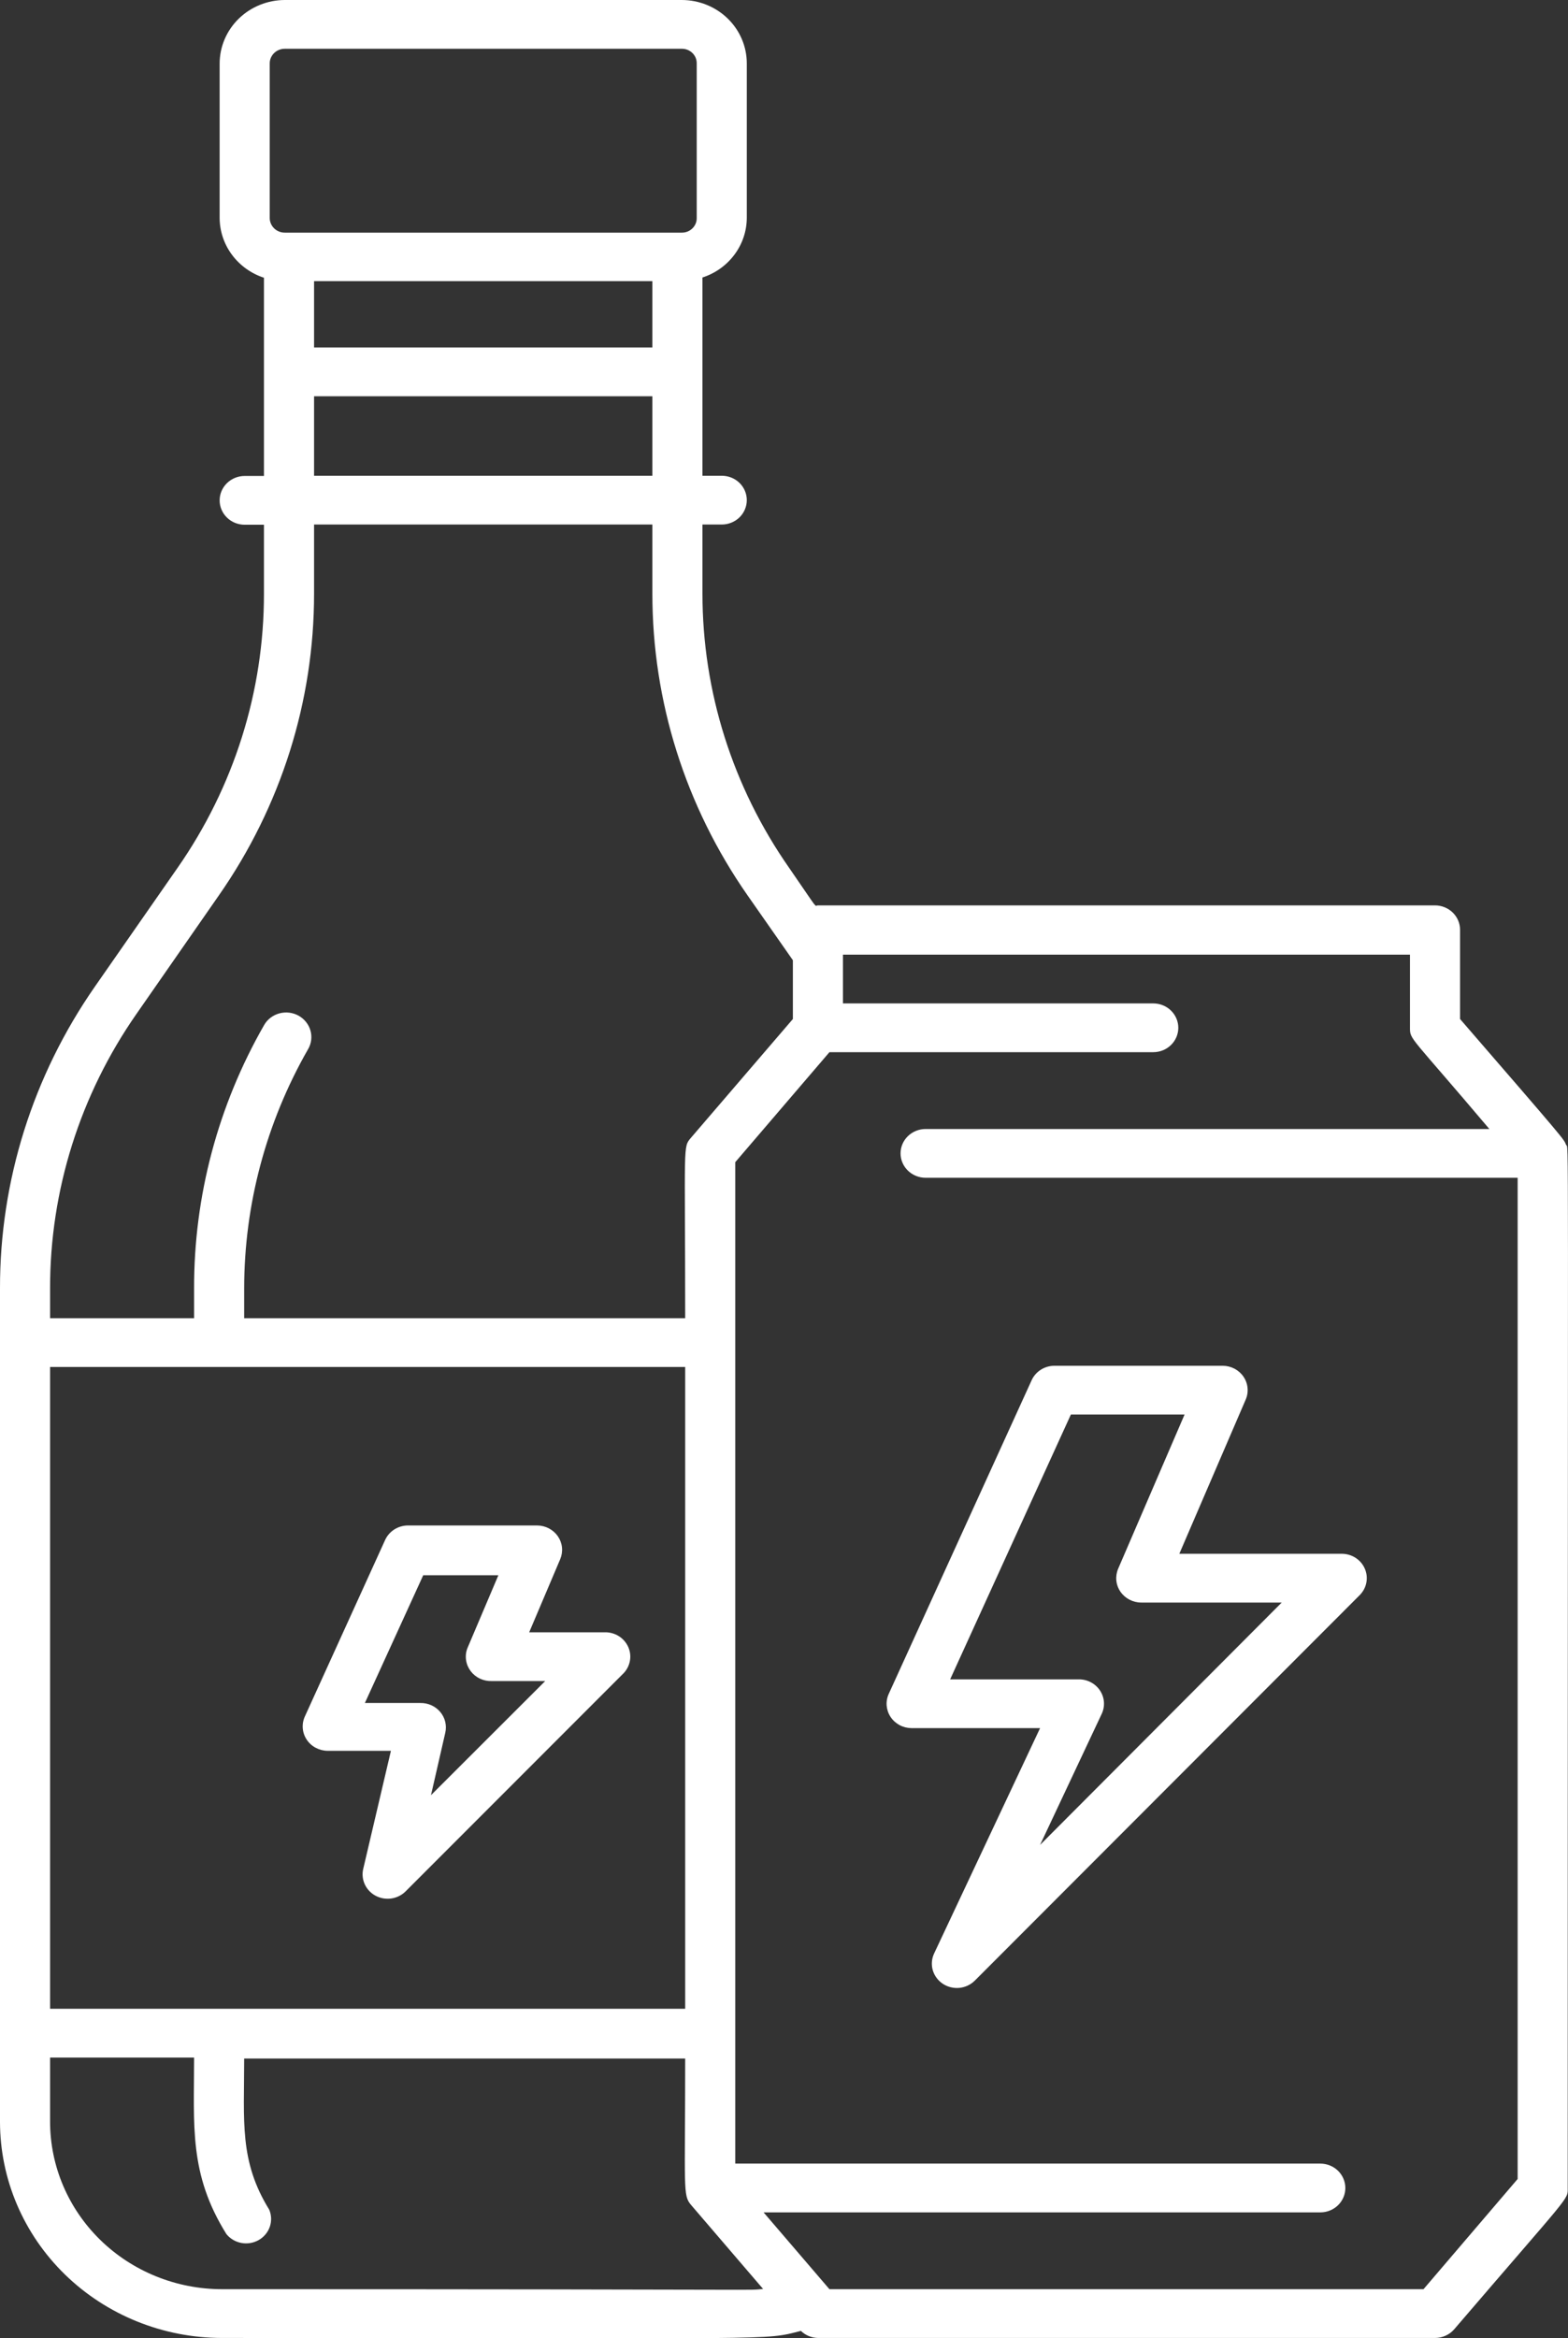
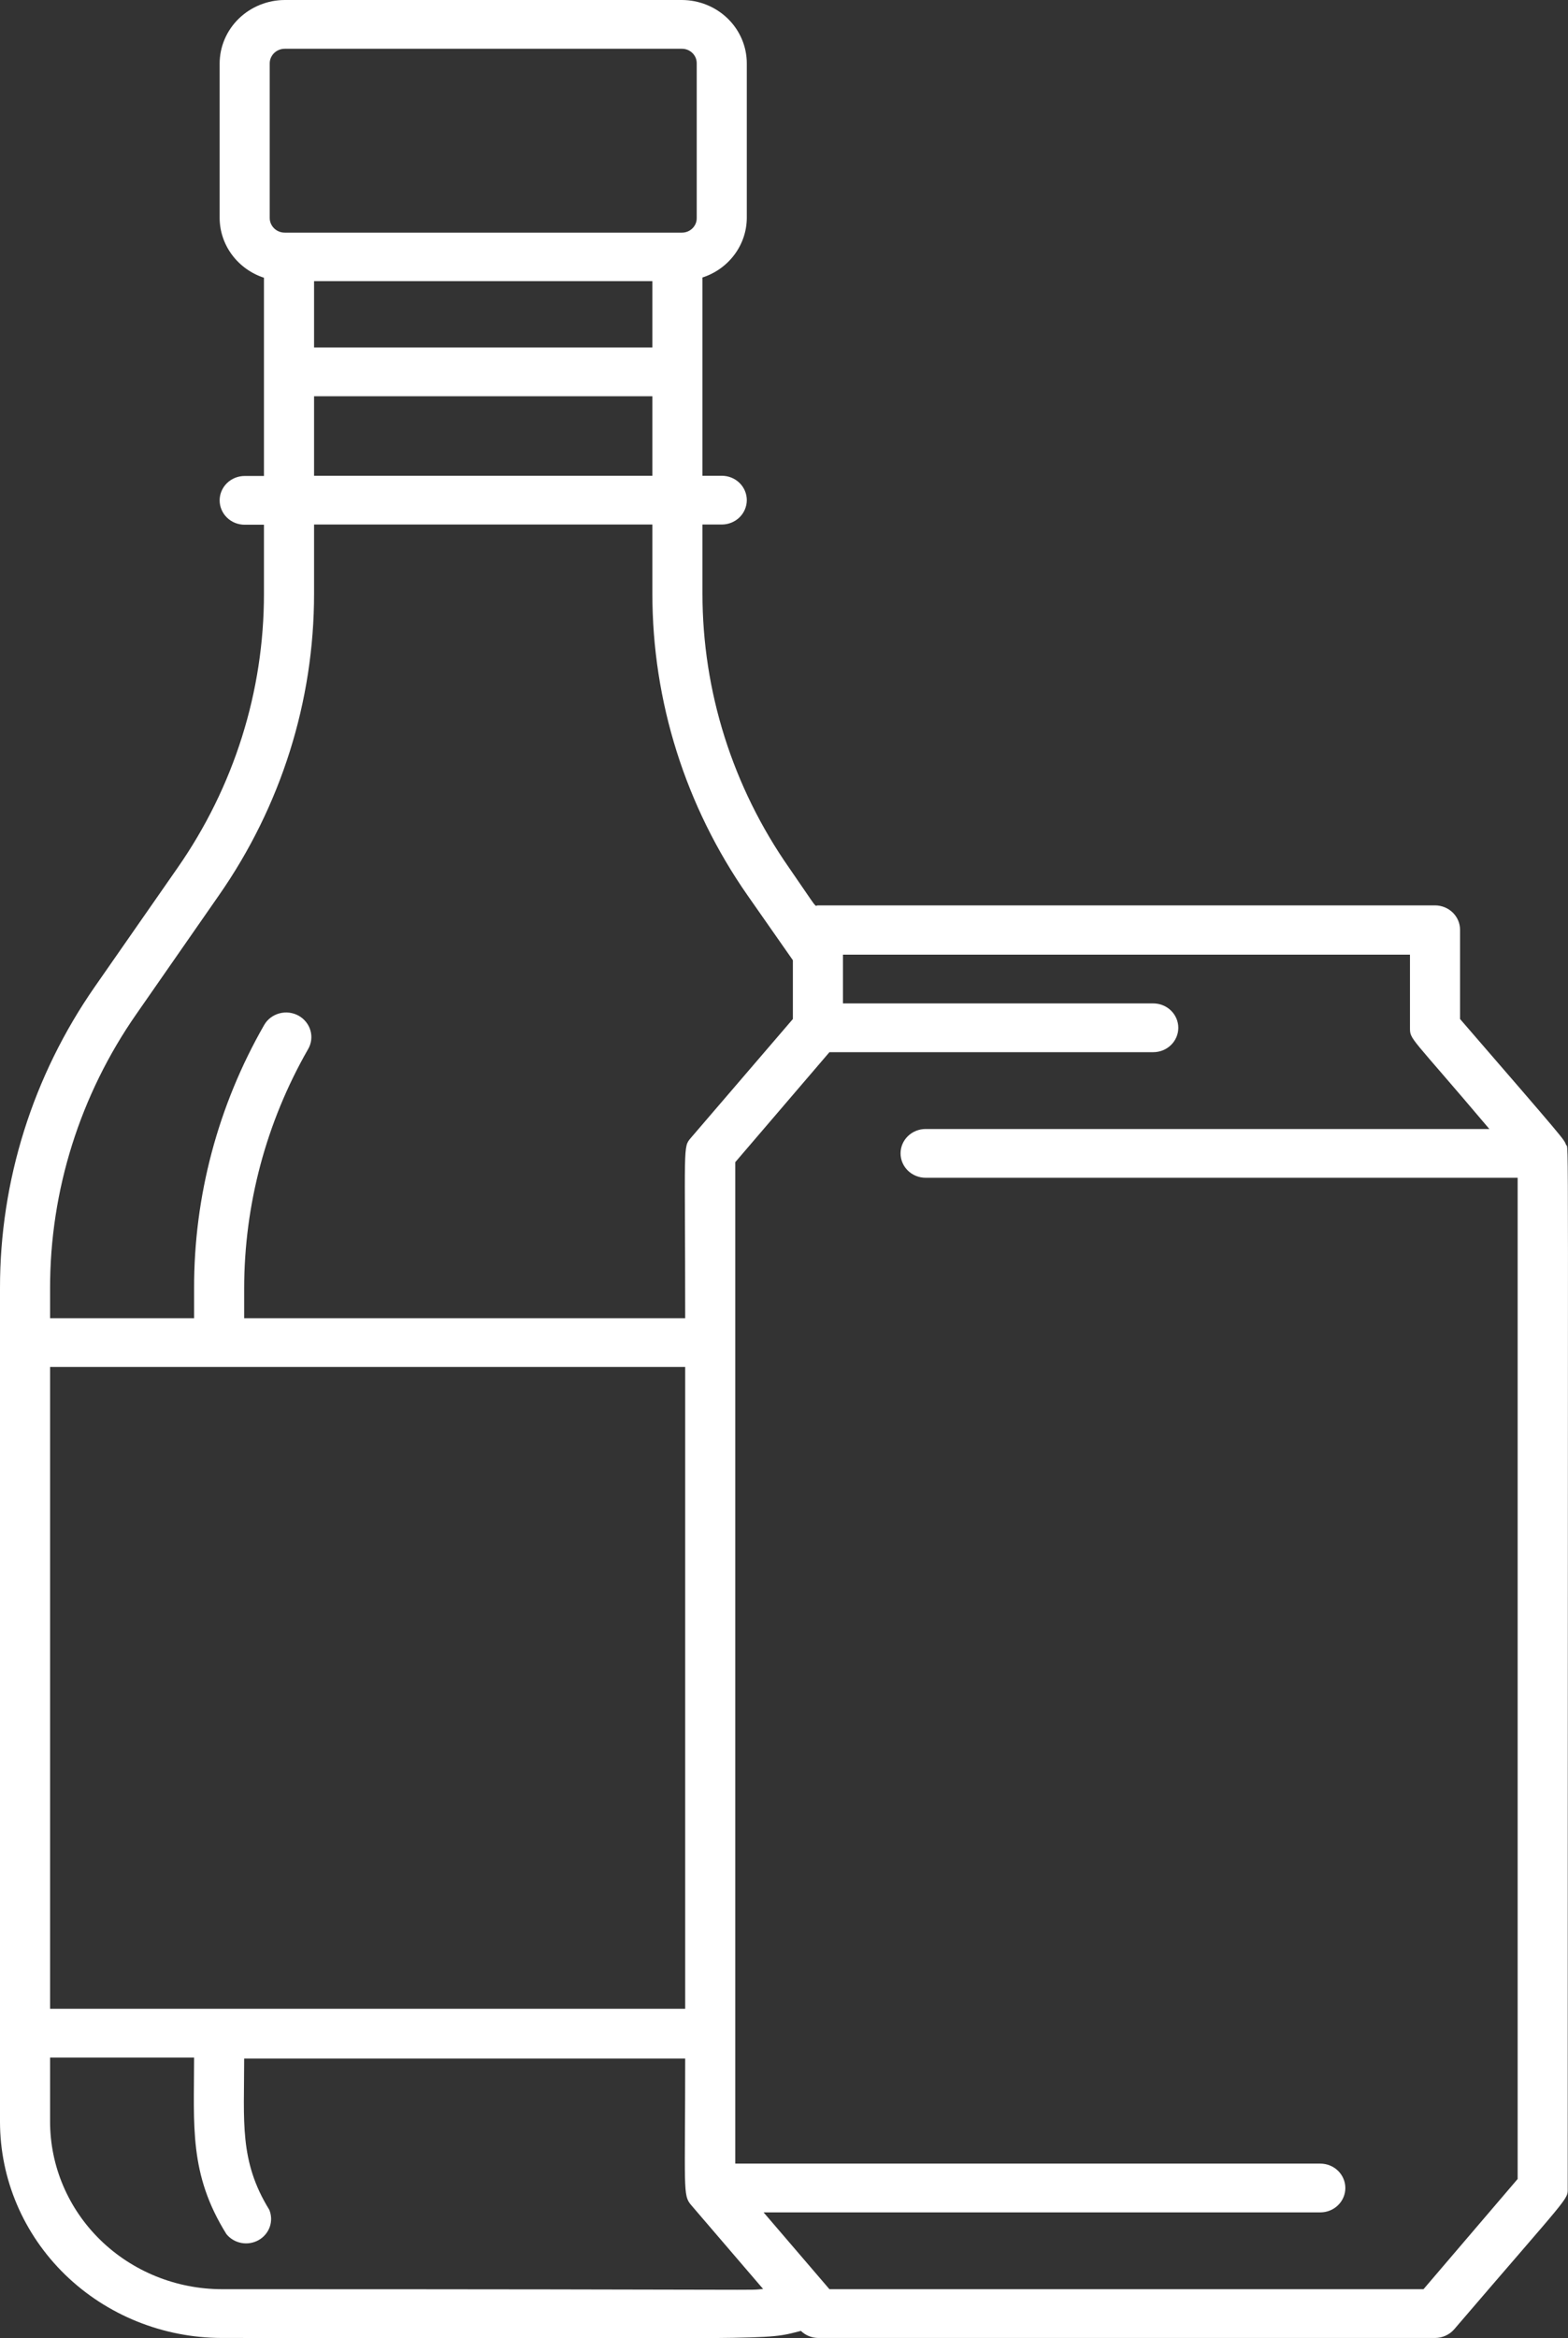
<svg xmlns="http://www.w3.org/2000/svg" fill="none" viewBox="0 0 51 76" height="76" width="51">
  <rect x="0" y="0" width="51" height="76" fill="#333333" stroke="none" />
  <path fill="white" d="M50.934 37.202C50.861 37.02 50.934 37.099 47.489 33.12V30.22C47.489 30.009 47.403 29.808 47.25 29.659C47.097 29.511 46.89 29.427 46.674 29.427H26.604C26.473 29.427 26.669 29.657 25.667 28.207C23.829 25.577 22.847 22.47 22.848 19.291V17.048H23.476C23.692 17.048 23.899 16.964 24.052 16.816C24.204 16.667 24.29 16.465 24.29 16.255C24.29 16.045 24.204 15.843 24.052 15.695C23.899 15.546 23.692 15.463 23.476 15.463H22.848V9.019C23.266 8.884 23.63 8.624 23.888 8.277C24.147 7.931 24.287 7.514 24.29 7.085V2.061C24.29 1.515 24.068 0.993 23.673 0.606C23.277 0.22 22.741 0.002 22.18 0H9.262C8.701 0.002 8.163 0.22 7.766 0.606C7.37 0.992 7.146 1.515 7.144 2.061V7.085C7.146 7.515 7.286 7.933 7.545 8.281C7.803 8.629 8.167 8.89 8.585 9.027V15.47H7.958C7.742 15.47 7.535 15.554 7.382 15.703C7.23 15.851 7.144 16.053 7.144 16.263C7.144 16.473 7.23 16.675 7.382 16.823C7.535 16.972 7.742 17.055 7.958 17.055H8.585V19.291C8.589 22.47 7.61 25.576 5.775 28.207L3.087 32.066C1.07 34.962 -0.006 38.38 2.27997e-05 41.878V68.959C2.15829e-05 70.822 0.76 72.609 2.113 73.927C3.467 75.245 5.302 75.987 7.217 75.989C25.74 75.989 24.795 76.076 26.05 75.759C26.197 75.902 26.395 75.984 26.604 75.989H46.674C46.794 75.989 46.912 75.964 47.02 75.914C47.129 75.865 47.225 75.793 47.301 75.704C51.114 71.257 50.991 71.511 50.991 71.115C50.991 35.078 51.032 37.432 50.934 37.202ZM8.773 2.061C8.773 1.998 8.785 1.936 8.81 1.879C8.835 1.821 8.871 1.769 8.916 1.724C8.961 1.68 9.015 1.645 9.075 1.621C9.134 1.597 9.197 1.585 9.262 1.585H22.18C22.244 1.585 22.307 1.597 22.366 1.621C22.425 1.645 22.478 1.681 22.523 1.725C22.568 1.769 22.603 1.822 22.627 1.879C22.651 1.937 22.662 1.999 22.661 2.061V7.085C22.662 7.147 22.651 7.209 22.627 7.267C22.603 7.324 22.568 7.377 22.523 7.421C22.478 7.465 22.425 7.501 22.366 7.525C22.307 7.549 22.244 7.561 22.18 7.561H9.262C9.197 7.561 9.134 7.549 9.075 7.525C9.015 7.501 8.961 7.466 8.916 7.422C8.871 7.377 8.835 7.325 8.81 7.267C8.785 7.21 8.773 7.148 8.773 7.085V2.061ZM10.215 11.294V9.138H21.219V11.294H10.215ZM21.219 12.879V15.463H10.215V12.879H21.219ZM1.629 41.878C1.624 38.696 2.603 35.587 4.439 32.954L7.119 29.102C9.139 26.208 10.218 22.789 10.215 19.291V17.048H21.219V19.291C21.216 22.789 22.294 26.208 24.315 29.102L25.789 31.21V33.12L22.474 36.98C22.205 37.297 22.286 37.139 22.286 42.845H7.942V41.878C7.943 39.157 8.657 36.48 10.019 34.103C10.073 34.012 10.107 33.912 10.121 33.808C10.134 33.703 10.127 33.598 10.098 33.497C10.07 33.395 10.021 33.301 9.955 33.218C9.889 33.135 9.807 33.065 9.714 33.013C9.62 32.961 9.517 32.928 9.41 32.914C9.303 32.901 9.194 32.909 9.09 32.936C8.986 32.964 8.889 33.011 8.804 33.075C8.718 33.14 8.647 33.219 8.594 33.311C7.091 35.929 6.306 38.879 6.313 41.878V42.845H1.629V41.878ZM1.629 44.43H22.286V65.29H1.629V44.43ZM7.217 74.404C5.734 74.402 4.313 73.827 3.265 72.806C2.218 71.785 1.629 70.402 1.629 68.959V66.875H6.313C6.313 69.102 6.142 70.655 7.364 72.613C7.485 72.763 7.659 72.865 7.852 72.901C8.045 72.937 8.245 72.903 8.415 72.806C8.584 72.71 8.712 72.557 8.775 72.376C8.838 72.194 8.831 71.997 8.757 71.82C7.779 70.235 7.942 68.967 7.942 66.906H22.286C22.286 71.162 22.205 71.345 22.474 71.662L24.82 74.396C24.16 74.451 26.237 74.404 7.217 74.404ZM49.362 70.822L46.3 74.404H26.978L24.836 71.907H42.944C43.16 71.907 43.367 71.824 43.52 71.675C43.672 71.527 43.758 71.325 43.758 71.115C43.758 70.905 43.672 70.703 43.52 70.555C43.367 70.406 43.16 70.322 42.944 70.322H23.915V37.773L26.978 34.198H37.51C37.727 34.198 37.934 34.115 38.086 33.966C38.239 33.818 38.325 33.616 38.325 33.406C38.325 33.196 38.239 32.994 38.086 32.845C37.934 32.697 37.727 32.613 37.51 32.613H27.418V31.028H45.86V33.406C45.86 33.802 45.86 33.643 48.442 36.695H30.106C29.89 36.695 29.683 36.778 29.53 36.927C29.377 37.075 29.291 37.277 29.291 37.487C29.291 37.697 29.377 37.899 29.53 38.048C29.683 38.196 29.89 38.28 30.106 38.28H49.362V70.822Z" />
-   <path fill="white" d="M29.65 56.168H33.829L30.383 63.491C30.303 63.661 30.287 63.853 30.338 64.034C30.39 64.214 30.506 64.371 30.665 64.477C30.824 64.582 31.016 64.629 31.208 64.61C31.399 64.59 31.577 64.505 31.711 64.37L44.23 51.84C44.34 51.728 44.414 51.587 44.442 51.435C44.471 51.282 44.453 51.125 44.39 50.983C44.328 50.84 44.224 50.719 44.091 50.633C43.959 50.547 43.803 50.502 43.644 50.501H38.358L40.516 45.492C40.569 45.372 40.59 45.24 40.577 45.11C40.565 44.98 40.52 44.855 40.445 44.745C40.371 44.636 40.27 44.547 40.152 44.485C40.033 44.423 39.901 44.391 39.767 44.39H34.293C34.135 44.391 33.981 44.437 33.85 44.521C33.718 44.606 33.615 44.725 33.552 44.866L28.909 55.05C28.853 55.171 28.829 55.303 28.839 55.435C28.85 55.566 28.893 55.694 28.967 55.805C29.041 55.916 29.142 56.007 29.261 56.071C29.38 56.134 29.514 56.167 29.65 56.168ZM34.831 45.975H38.529L36.37 50.984C36.318 51.105 36.297 51.236 36.309 51.366C36.321 51.496 36.367 51.622 36.441 51.731C36.515 51.84 36.616 51.929 36.734 51.991C36.853 52.053 36.985 52.086 37.119 52.086H41.689L33.829 59.964L35.832 55.708C35.89 55.587 35.915 55.454 35.906 55.321C35.897 55.188 35.853 55.06 35.779 54.947C35.705 54.835 35.603 54.743 35.483 54.679C35.363 54.615 35.228 54.582 35.091 54.583H30.904L34.831 45.975ZM19.655 53.053H17.212L18.222 50.675C18.272 50.555 18.292 50.425 18.279 50.296C18.266 50.166 18.22 50.042 18.146 49.934C18.072 49.826 17.972 49.738 17.854 49.676C17.737 49.615 17.606 49.582 17.472 49.581H13.277C13.119 49.58 12.964 49.624 12.831 49.707C12.698 49.79 12.593 49.909 12.528 50.049L9.913 55.795C9.859 55.915 9.837 56.047 9.848 56.177C9.859 56.308 9.903 56.434 9.977 56.544C10.05 56.654 10.151 56.745 10.269 56.807C10.387 56.87 10.52 56.904 10.654 56.905H12.715L11.811 60.756C11.774 60.924 11.795 61.099 11.869 61.254C11.943 61.41 12.067 61.538 12.222 61.619C12.377 61.7 12.555 61.73 12.729 61.705C12.903 61.679 13.064 61.6 13.188 61.478L20.242 54.424C20.363 54.314 20.447 54.17 20.482 54.012C20.517 53.854 20.502 53.69 20.438 53.54C20.374 53.391 20.265 53.265 20.125 53.177C19.985 53.09 19.821 53.047 19.655 53.053ZM14.018 58.347L14.483 56.318C14.51 56.201 14.509 56.078 14.481 55.961C14.453 55.844 14.397 55.734 14.318 55.641C14.24 55.548 14.14 55.473 14.028 55.423C13.915 55.373 13.792 55.348 13.668 55.351H11.868L13.766 51.198H16.21L15.2 53.576C15.154 53.698 15.14 53.829 15.159 53.958C15.178 54.087 15.229 54.209 15.308 54.314C15.387 54.419 15.491 54.503 15.611 54.56C15.732 54.616 15.864 54.643 15.998 54.638H17.733L14.018 58.347Z" />
</svg>